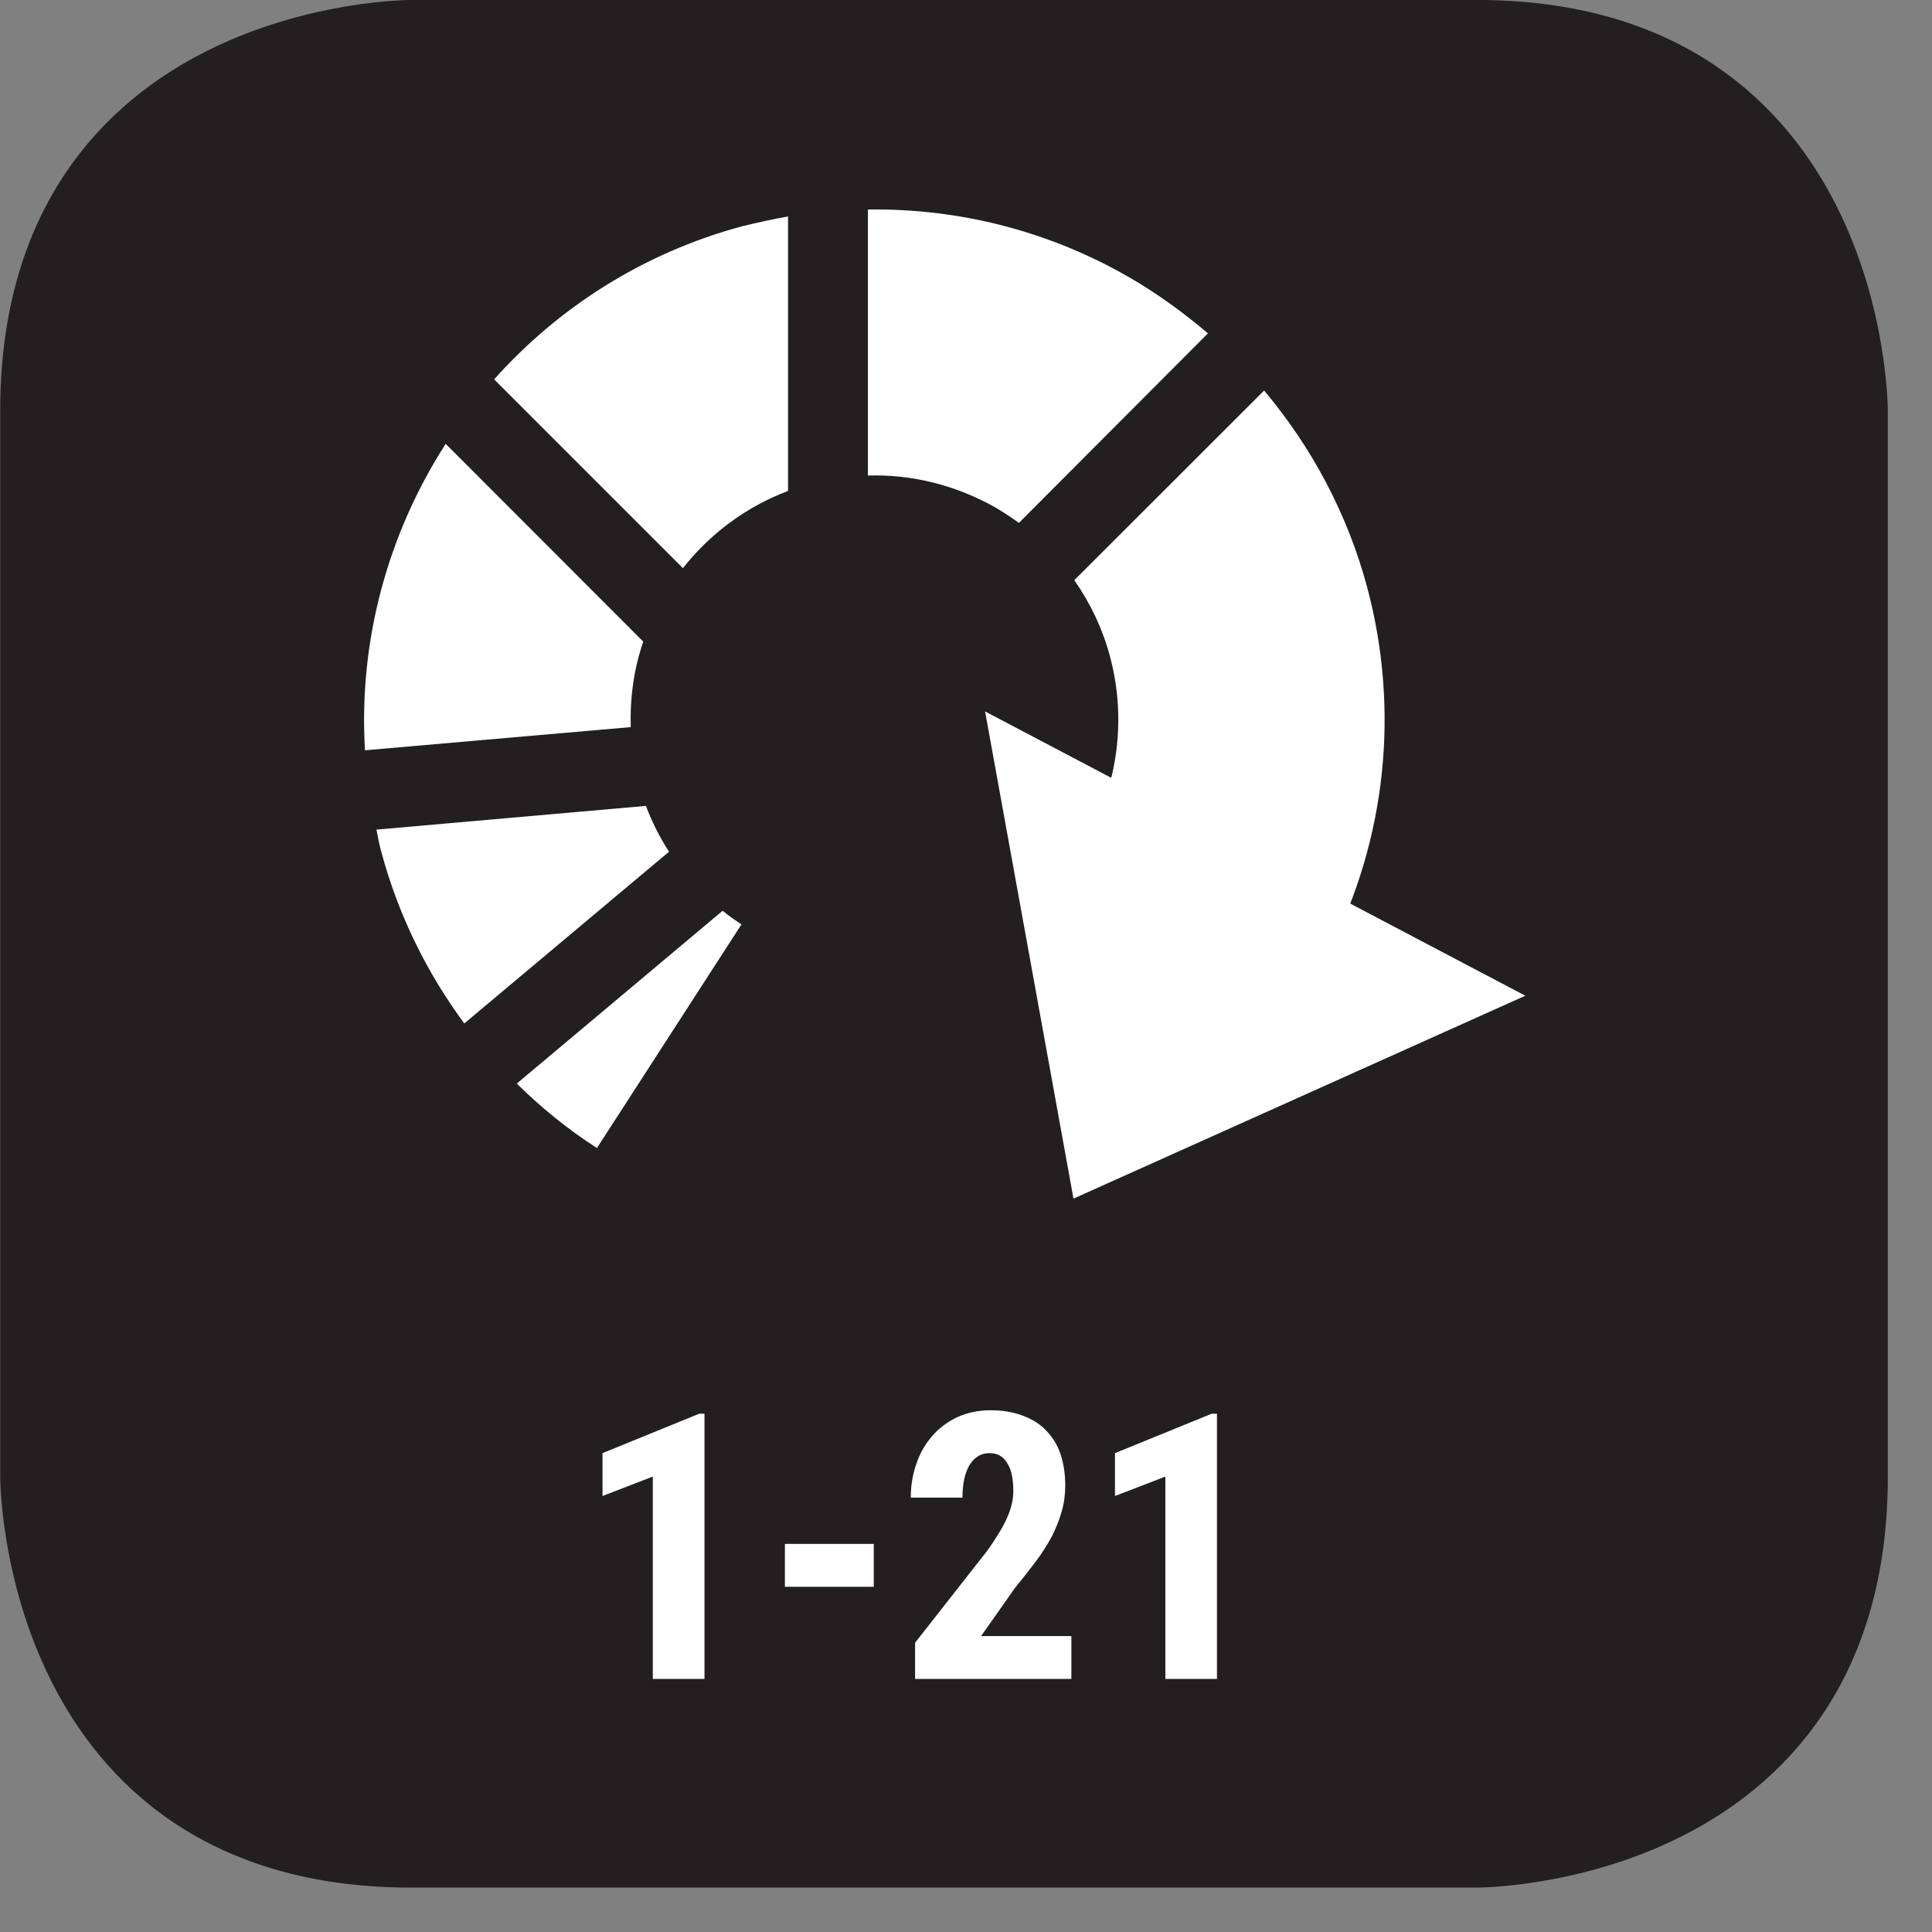
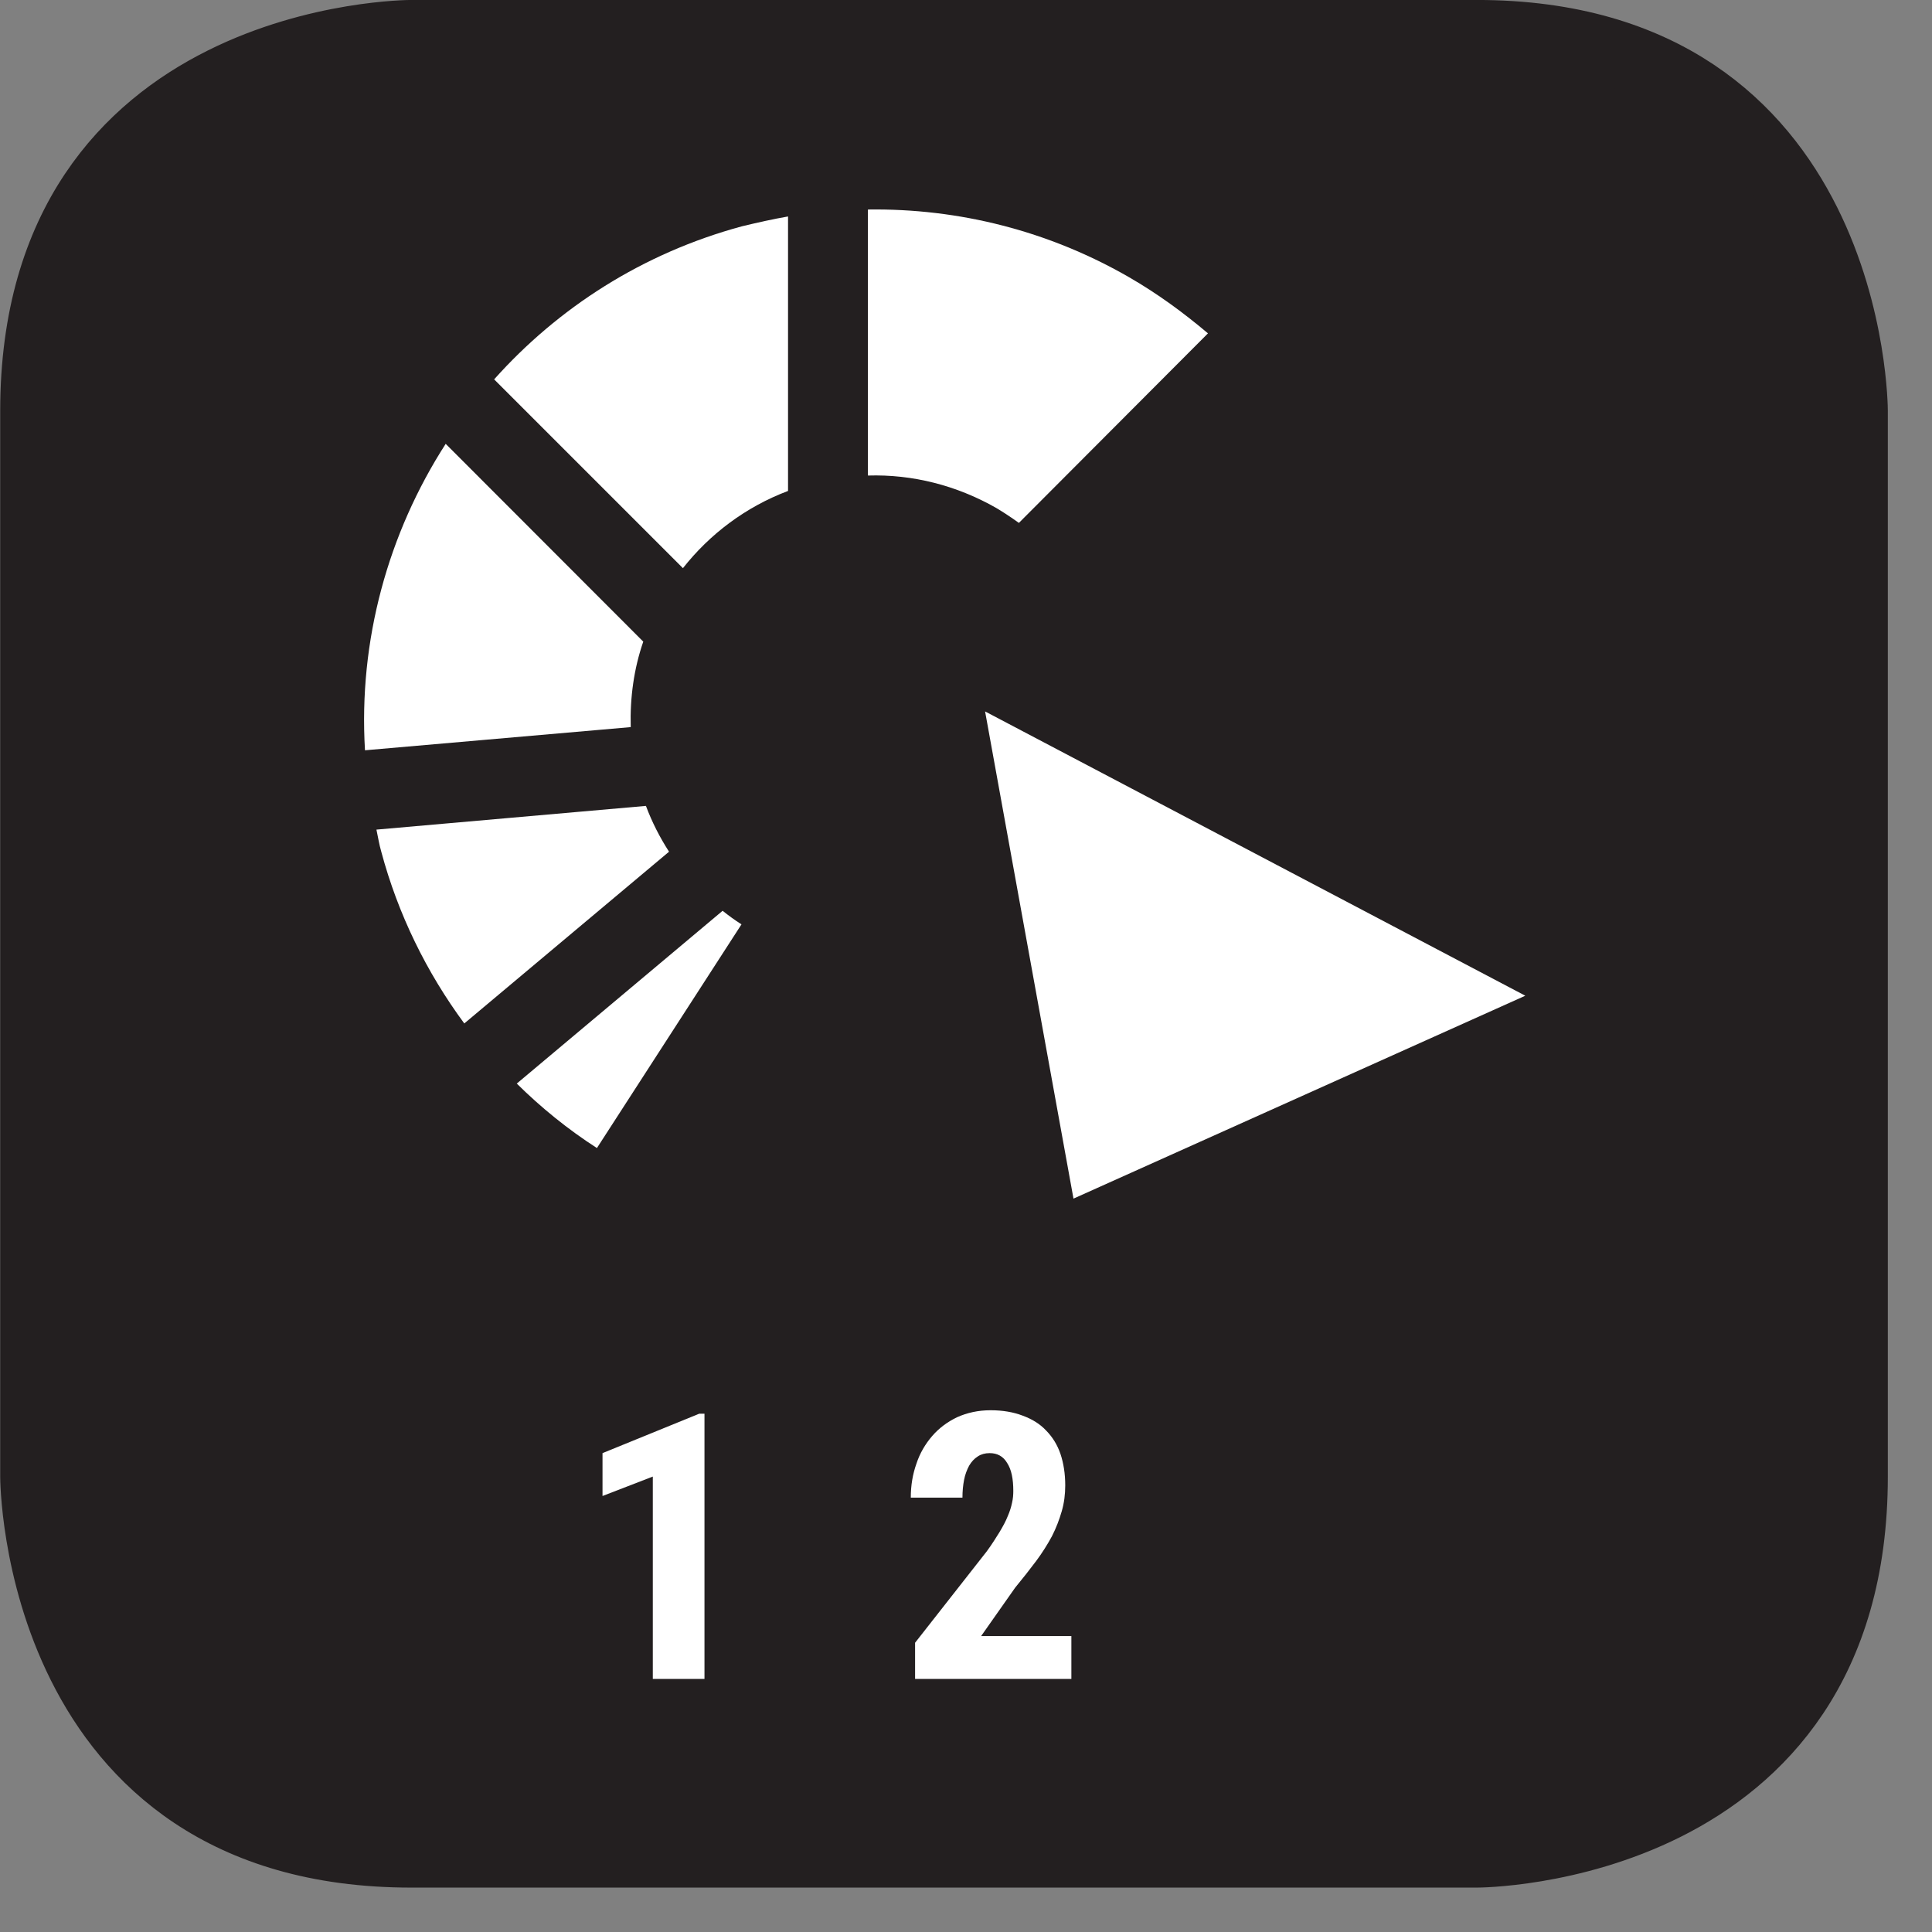
<svg xmlns="http://www.w3.org/2000/svg" xmlns:xlink="http://www.w3.org/1999/xlink" width="28.346pt" height="28.346pt" viewBox="0 0 28.346 28.346" version="1.2">
  <rect x="0" y="0" width="28.346" height="28.346" fill="#808080" stroke="none" />
  <defs>
    <g>
      <symbol overflow="visible" id="glyph0-0">
        <path style="stroke:none;" d="M 0 0 L 3.422 0 L 3.422 -4.797 L 0 -4.797 Z M 1.719 -2.703 L 0.547 -4.453 L 2.875 -4.453 Z M 1.922 -2.391 L 3.078 -4.141 L 3.078 -0.656 Z M 0.547 -0.344 L 1.719 -2.094 L 2.875 -0.344 Z M 0.344 -4.141 L 1.5 -2.391 L 0.344 -0.656 Z M 0.344 -4.141 " />
      </symbol>
      <symbol overflow="visible" id="glyph0-1">
-         <path style="stroke:none;" d="" />
-       </symbol>
+         </symbol>
    </g>
    <clipPath id="clip1">
      <path d="M 0 0 L 27.707 0 L 27.707 27.707 L 0 27.707 Z M 0 0 " />
    </clipPath>
    <clipPath id="clip2">
      <path d="M 0 0 L 27.707 0 L 27.707 27.707 L 0 27.707 Z M 0 0 " />
    </clipPath>
  </defs>
  <g id="surface1">
    <g clip-path="url(#clip1)" clip-rule="nonzero">
      <path style=" stroke:none;fill-rule:nonzero;fill:rgb(13.725%,12.157%,12.549%);fill-opacity:1;" d="M 6.031 0.488 C 6.031 0.488 0.488 0.488 0.488 6.031 L 0.488 21.676 C 0.488 21.676 0.488 27.219 6.031 27.219 L 21.676 27.219 C 21.676 27.219 27.219 27.219 27.219 21.676 L 27.219 6.031 C 27.219 6.031 27.219 0.488 21.676 0.488 Z M 6.031 0.488 " />
    </g>
    <g style="fill:rgb(13.725%,12.157%,12.549%);fill-opacity:1;">
      <use xlink:href="#glyph0-1" x="5.865" y="6.109" />
      <use xlink:href="#glyph0-1" x="6.939" y="6.109" />
    </g>
    <g clip-path="url(#clip2)" clip-rule="nonzero">
      <path style="fill:none;stroke-width:1;stroke-linecap:butt;stroke-linejoin:miter;stroke:rgb(13.725%,12.157%,12.549%);stroke-opacity:1;stroke-miterlimit:10;" d="M 0.002 0 C 0.002 0 -5.669 0 -5.669 -5.671 L -5.669 -21.676 C -5.669 -21.676 -5.669 -27.347 0.002 -27.347 L 16.007 -27.347 C 16.007 -27.347 21.678 -27.347 21.678 -21.676 L 21.678 -5.671 C 21.678 -5.671 21.678 0 16.007 0 Z M 0.002 0 " transform="matrix(0.977,0,0,-0.977,6.03,0.488)" />
    </g>
    <path style=" stroke:none;fill-rule:nonzero;fill:rgb(100%,100%,100%);fill-opacity:1;" d="M 15.75 17.586 L 22.379 14.609 L 14.453 10.438 Z M 15.75 17.586 " />
-     <path style=" stroke:none;fill-rule:nonzero;fill:rgb(100%,100%,100%);fill-opacity:1;" d="M 20.059 8.617 C 19.77 7.539 19.246 6.562 18.547 5.73 L 15.762 8.512 C 15.996 8.848 16.176 9.223 16.285 9.629 C 16.516 10.488 16.418 11.398 16.016 12.188 L 19.492 13.969 C 20.34 12.312 20.539 10.414 20.059 8.617 " />
    <path style=" stroke:none;fill-rule:nonzero;fill:rgb(100%,100%,100%);fill-opacity:1;" d="M 12.734 6.977 C 13.387 6.957 14.035 7.121 14.617 7.453 C 14.73 7.52 14.84 7.594 14.949 7.672 L 17.723 4.891 C 17.367 4.59 16.984 4.309 16.57 4.07 C 15.387 3.387 14.066 3.055 12.734 3.074 Z M 12.734 6.977 " />
    <path style=" stroke:none;fill-rule:nonzero;fill:rgb(100%,100%,100%);fill-opacity:1;" d="M 10.02 8.336 C 10.41 7.84 10.938 7.438 11.562 7.203 L 11.562 3.176 C 11.336 3.215 11.113 3.266 10.887 3.32 C 9.426 3.715 8.188 4.516 7.25 5.566 Z M 10.02 8.336 " />
    <path style=" stroke:none;fill-rule:nonzero;fill:rgb(100%,100%,100%);fill-opacity:1;" d="M 5.355 11.008 L 9.254 10.668 C 9.242 10.234 9.301 9.809 9.438 9.414 L 6.539 6.512 C 5.695 7.824 5.258 9.395 5.355 11.008 " />
    <path style=" stroke:none;fill-rule:nonzero;fill:rgb(100%,100%,100%);fill-opacity:1;" d="M 9.816 12.496 C 9.68 12.285 9.566 12.062 9.477 11.824 L 5.523 12.172 C 5.547 12.281 5.562 12.387 5.594 12.496 C 5.84 13.414 6.258 14.266 6.812 15.016 Z M 9.816 12.496 " />
    <path style=" stroke:none;fill-rule:nonzero;fill:rgb(100%,100%,100%);fill-opacity:1;" d="M 7.582 15.898 C 7.938 16.25 8.332 16.57 8.758 16.844 L 10.879 13.562 C 10.781 13.5 10.691 13.434 10.602 13.363 Z M 7.582 15.898 " />
    <path style=" stroke:none;fill-rule:nonzero;fill:rgb(100%,100%,100%);fill-opacity:1;" d="M 10.336 24.633 L 9.578 24.633 L 9.578 21.664 L 8.84 21.949 L 8.84 21.32 L 10.258 20.742 L 10.336 20.742 Z M 10.336 24.633 " />
-     <path style=" stroke:none;fill-rule:nonzero;fill:rgb(100%,100%,100%);fill-opacity:1;" d="M 11.516 23.281 L 12.82 23.281 L 12.82 22.652 L 11.516 22.652 Z M 11.516 23.281 " />
    <path style=" stroke:none;fill-rule:nonzero;fill:rgb(100%,100%,100%);fill-opacity:1;" d="M 15.719 24.633 L 13.426 24.633 L 13.426 24.102 L 14.477 22.762 C 14.555 22.656 14.613 22.562 14.664 22.48 C 14.715 22.395 14.758 22.316 14.785 22.246 C 14.816 22.176 14.836 22.109 14.848 22.051 C 14.863 21.988 14.867 21.93 14.867 21.875 C 14.867 21.699 14.84 21.562 14.777 21.465 C 14.719 21.367 14.633 21.32 14.52 21.32 C 14.453 21.32 14.395 21.336 14.348 21.367 C 14.293 21.402 14.254 21.445 14.219 21.504 C 14.188 21.562 14.16 21.633 14.145 21.711 C 14.129 21.793 14.121 21.879 14.121 21.973 L 13.363 21.973 C 13.363 21.793 13.391 21.629 13.445 21.477 C 13.496 21.32 13.578 21.184 13.676 21.07 C 13.777 20.953 13.898 20.863 14.043 20.793 C 14.191 20.727 14.352 20.691 14.535 20.691 C 14.715 20.691 14.871 20.719 15.004 20.77 C 15.141 20.82 15.258 20.891 15.348 20.988 C 15.441 21.082 15.512 21.195 15.559 21.332 C 15.605 21.469 15.629 21.625 15.629 21.793 C 15.629 21.926 15.613 22.051 15.578 22.172 C 15.543 22.293 15.496 22.418 15.434 22.539 C 15.371 22.656 15.293 22.781 15.203 22.902 C 15.109 23.027 15.008 23.156 14.895 23.293 L 14.395 24.004 L 15.719 24.004 Z M 15.719 24.633 " />
-     <path style=" stroke:none;fill-rule:nonzero;fill:rgb(100%,100%,100%);fill-opacity:1;" d="M 17.855 24.633 L 17.098 24.633 L 17.098 21.664 L 16.359 21.949 L 16.359 21.32 L 17.777 20.742 L 17.855 20.742 Z M 17.855 24.633 " />
  </g>
</svg>